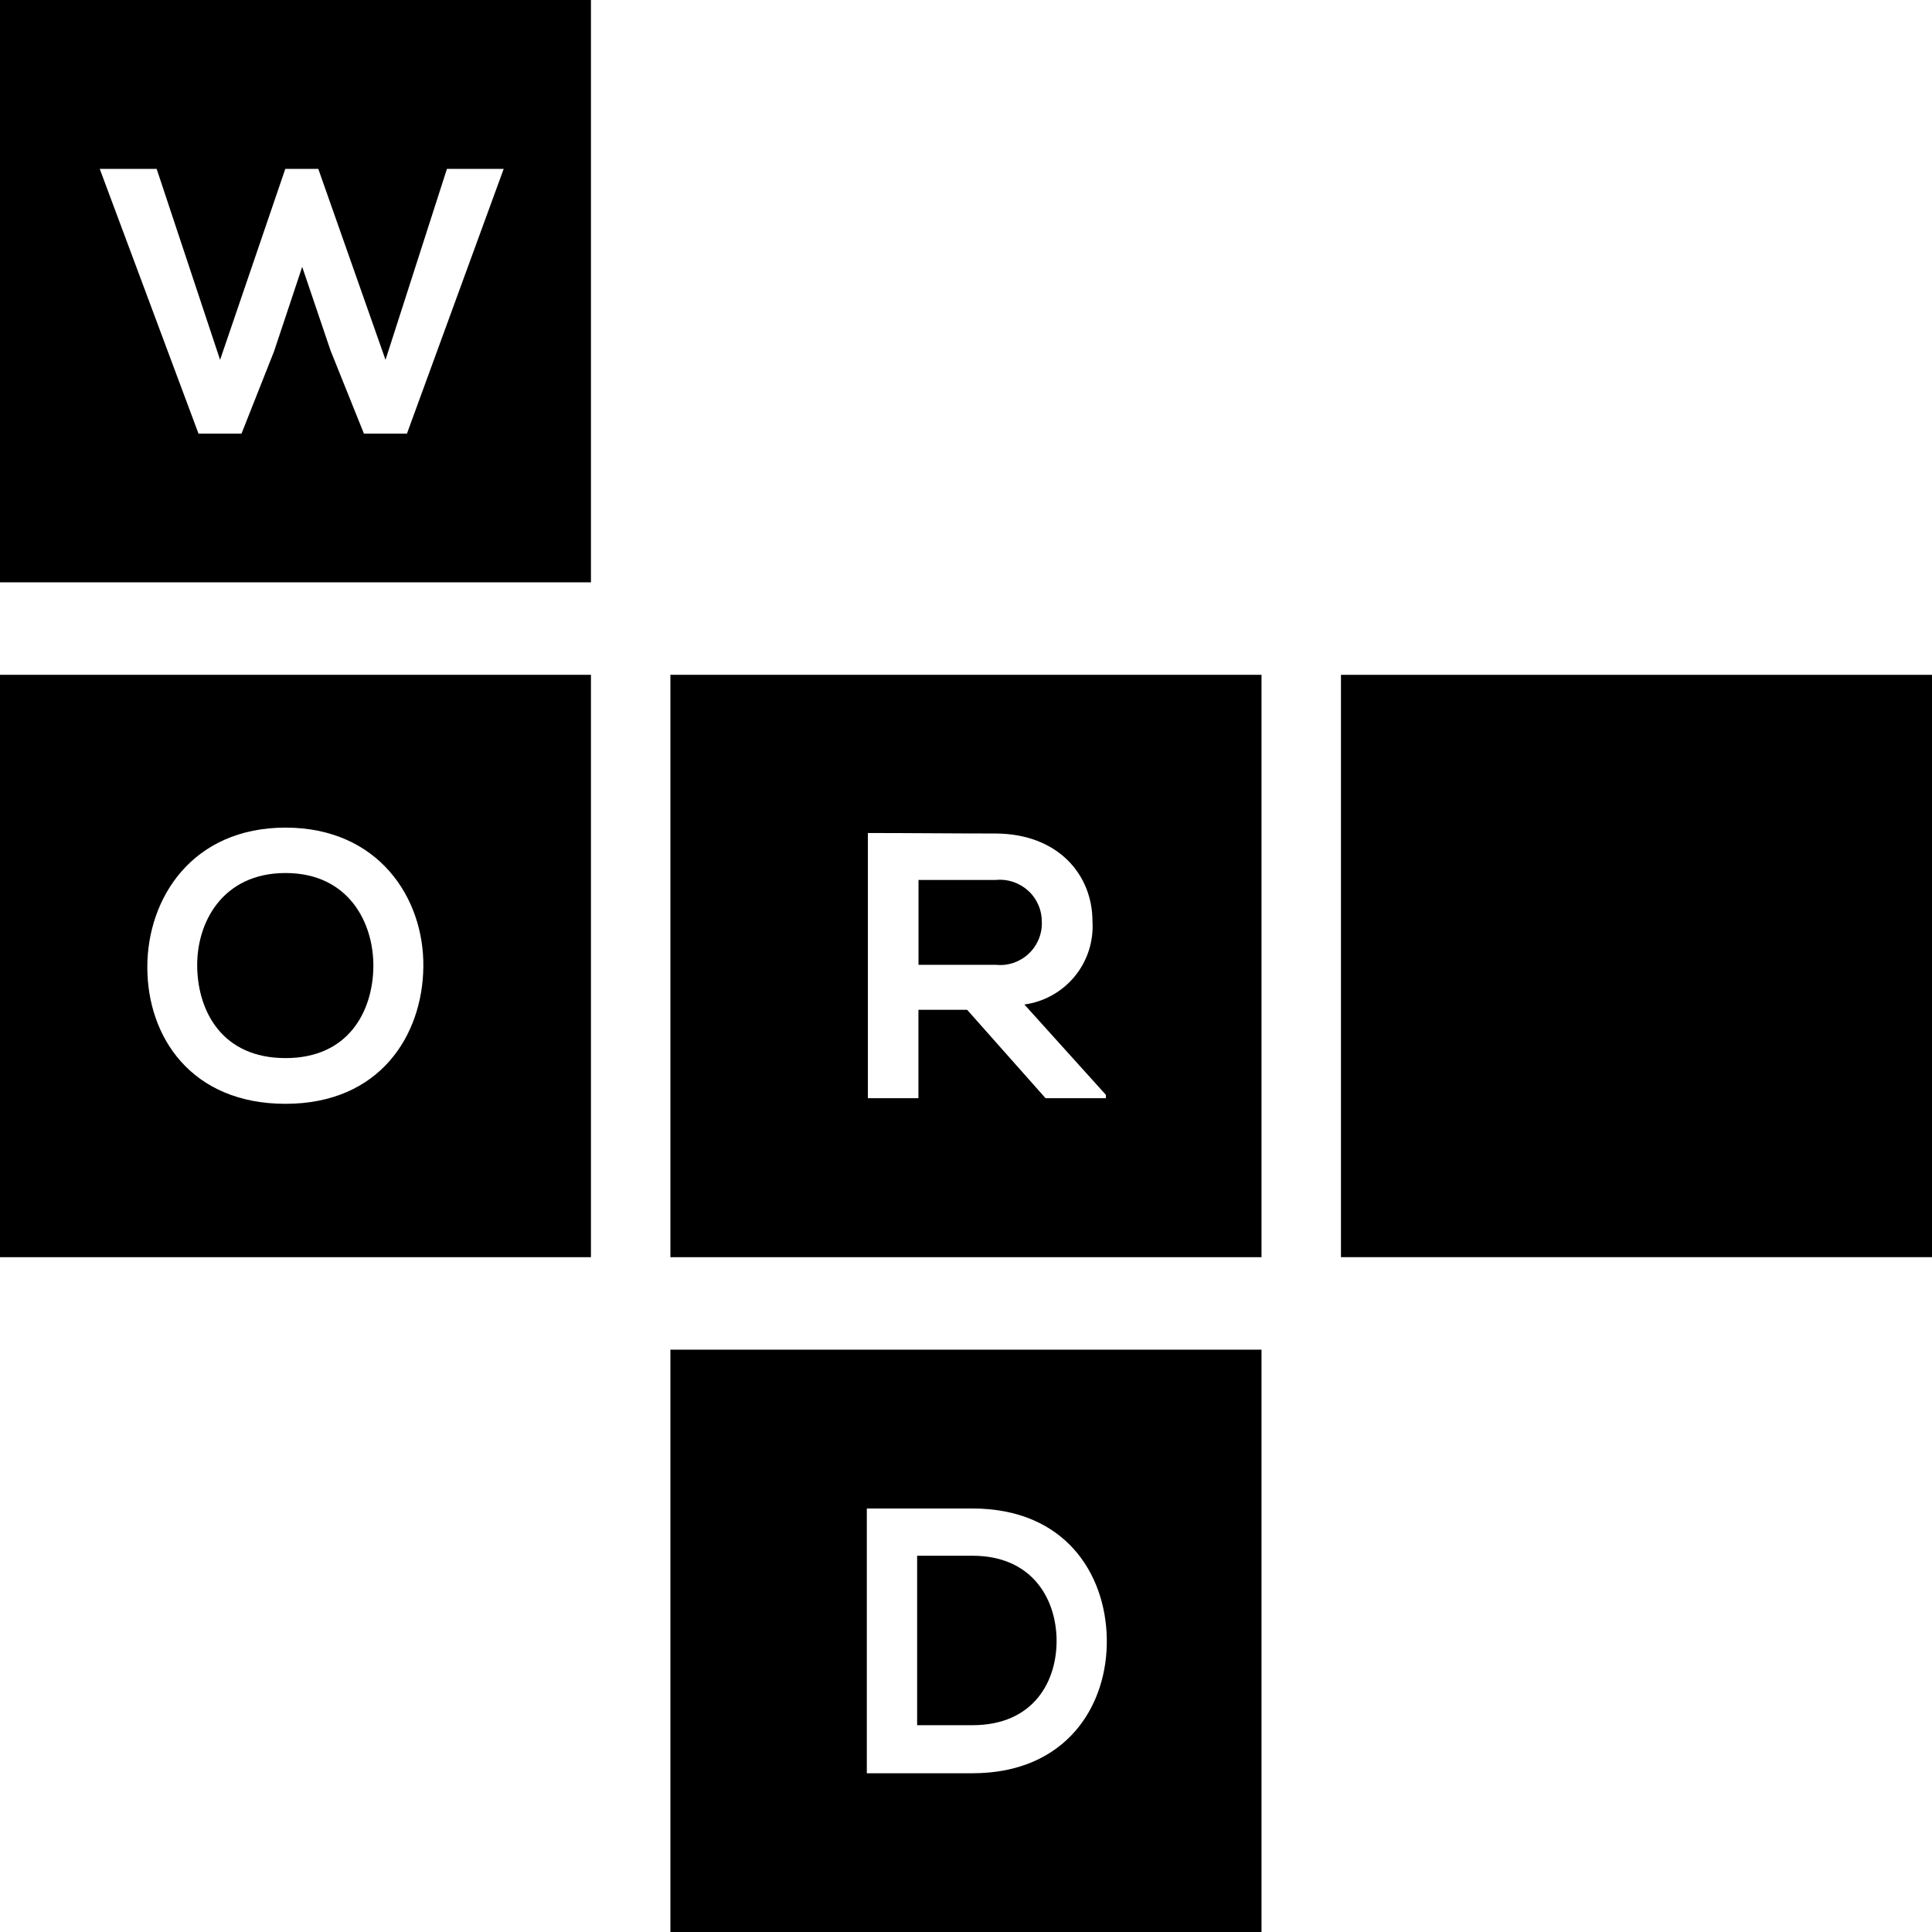
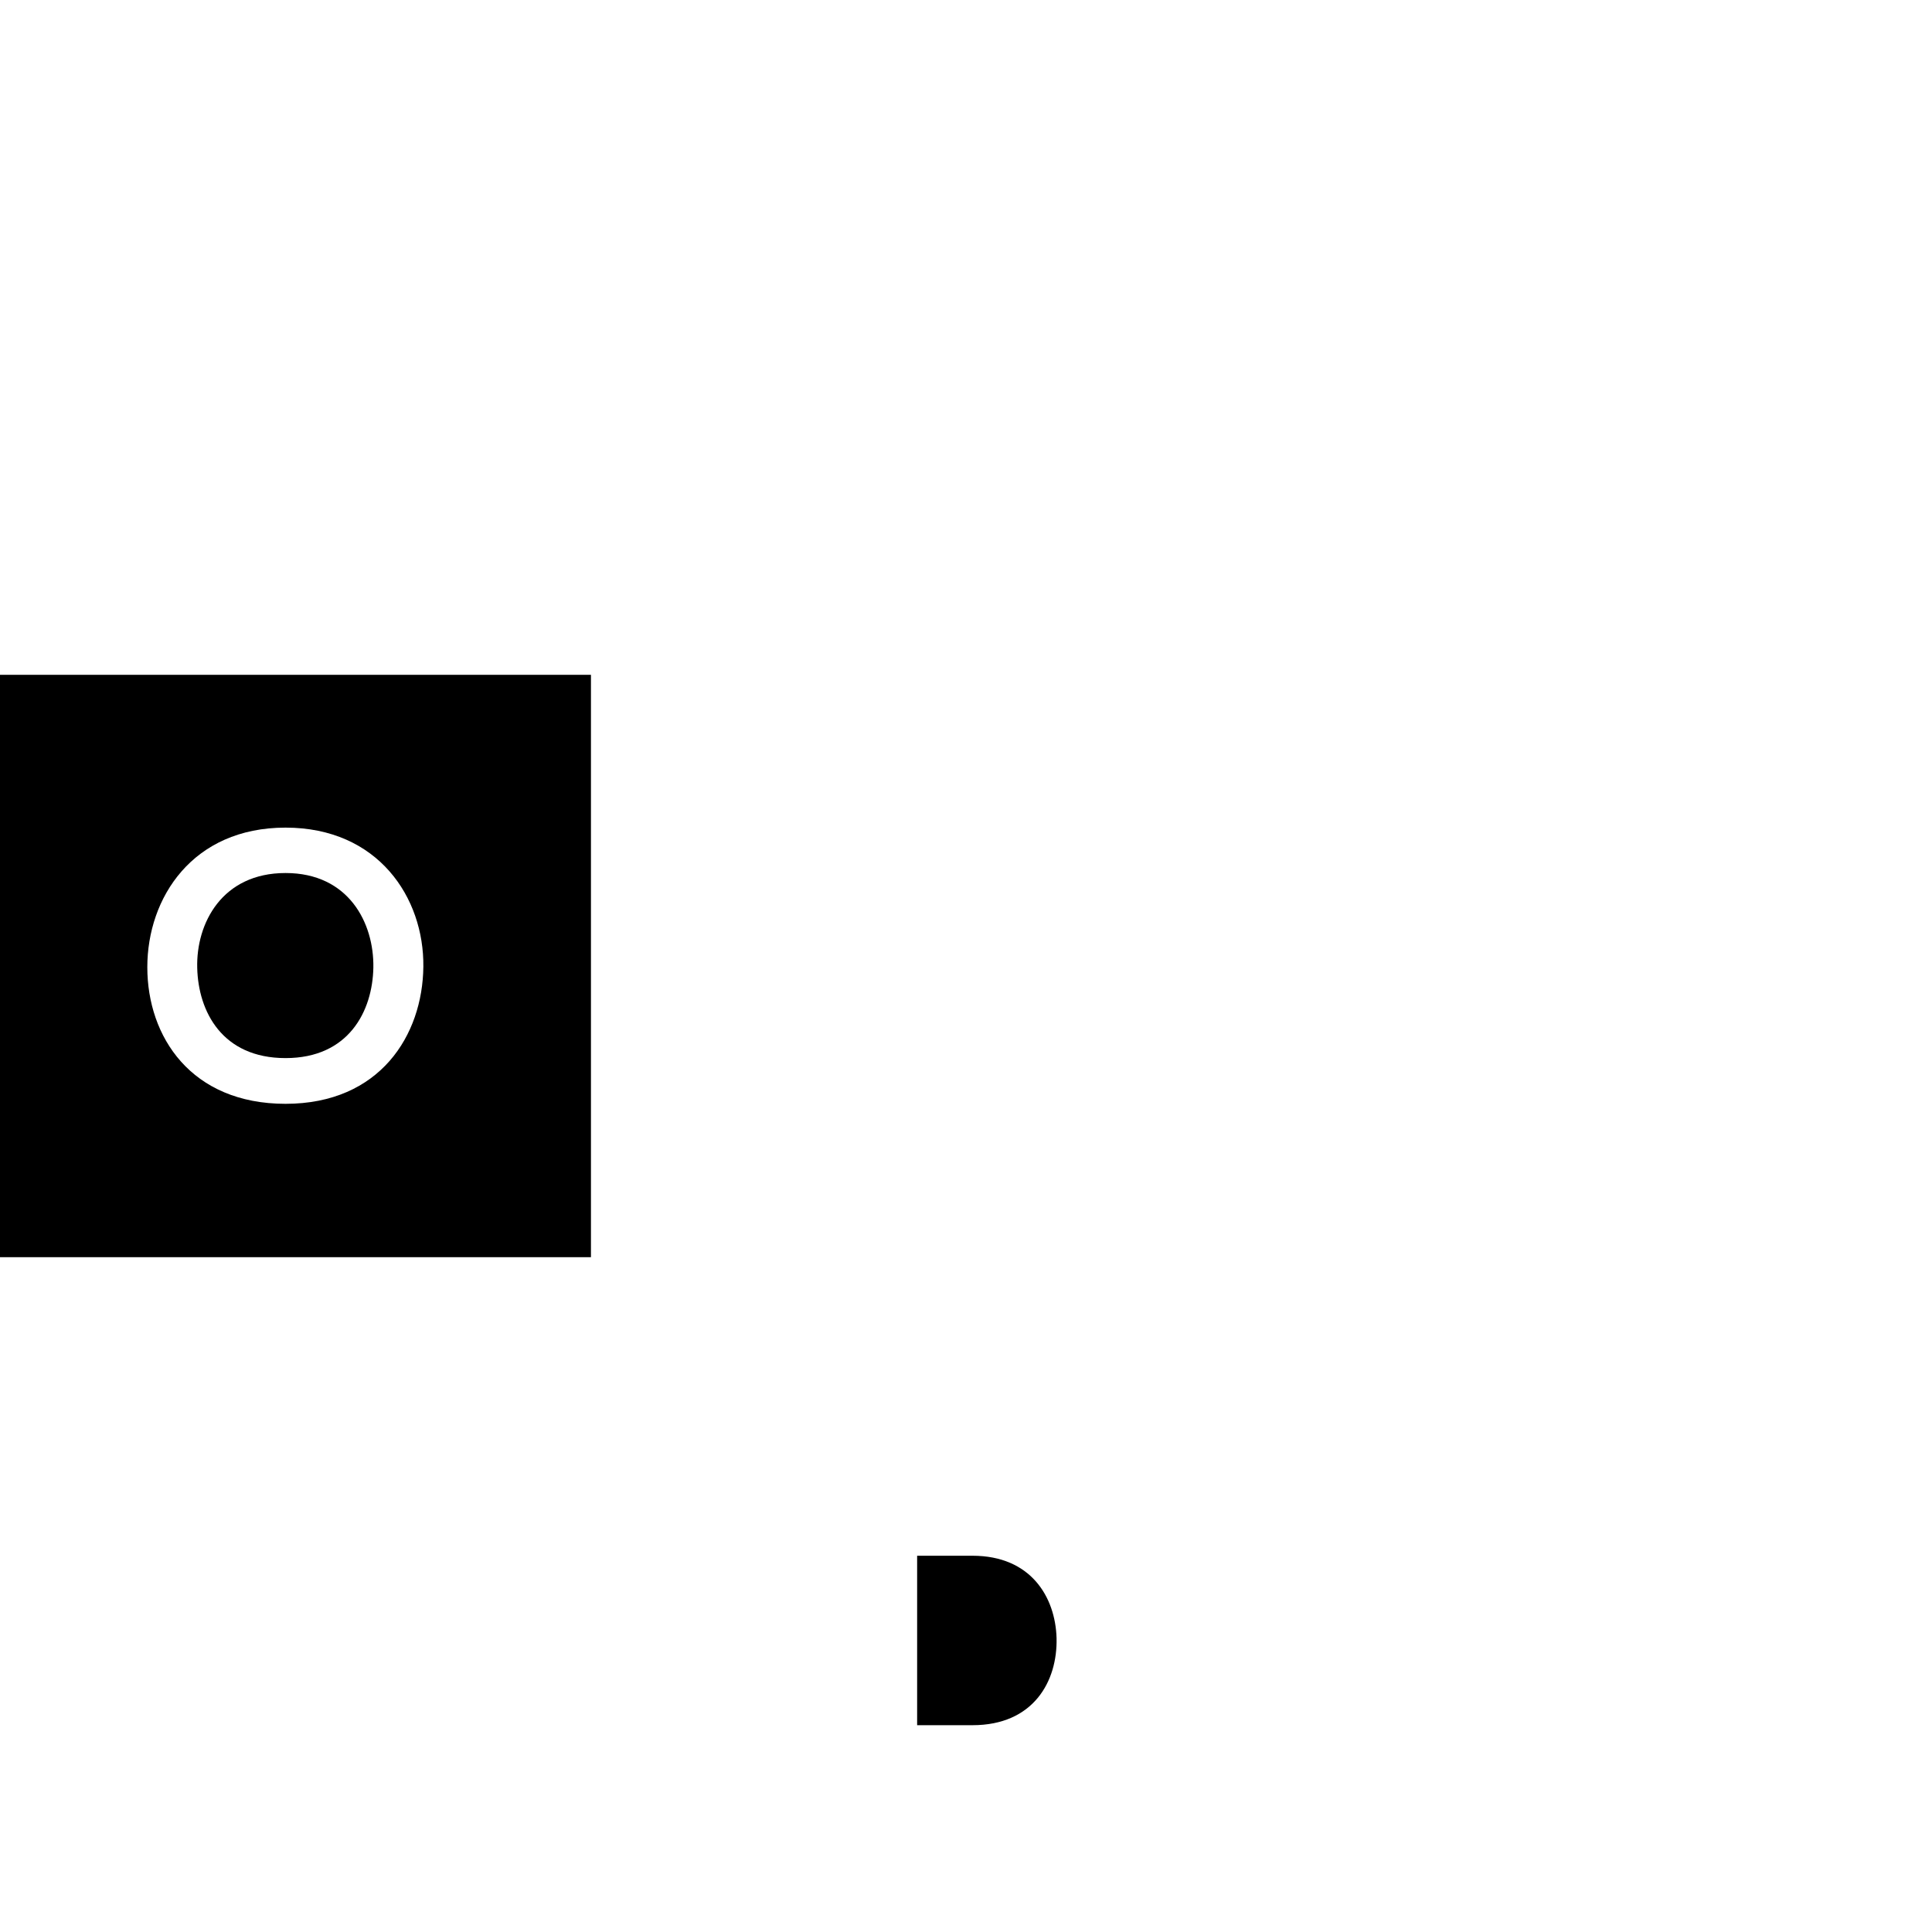
<svg xmlns="http://www.w3.org/2000/svg" width="24" height="24" viewBox="0 0 24 24" fill="none">
  <g clip-path="url(#clip0_2235_2655)">
-     <path d="M0 0V7.234H7.341V0H0ZM5.055 5.387H4.521L4.106 4.354L3.754 3.315L3.405 4.363L3 5.387H2.466L1.239 2.098H1.946L2.734 4.47L3.544 2.098H3.954L4.789 4.47L5.552 2.098H6.257L5.055 5.387Z" fill="black" />
    <path d="M0 8.383V15.617H7.341V8.383H0ZM3.547 13.712C2.374 13.712 1.83 12.879 1.83 12.015C1.83 11.151 2.393 10.281 3.547 10.281C4.697 10.281 5.269 11.151 5.259 12.009C5.25 12.861 4.719 13.712 3.547 13.712Z" fill="black" />
-     <path d="M8.328 8.383V15.617H15.671V8.383H8.328ZM13.738 13.642H12.988L12.014 12.544H11.409V13.642H10.781V10.348C11.309 10.348 11.838 10.354 12.369 10.354C13.154 10.359 13.571 10.875 13.571 11.443C13.587 11.691 13.509 11.935 13.352 12.127C13.195 12.319 12.971 12.445 12.725 12.478L13.738 13.601V13.642Z" fill="black" />
-     <path d="M24 8.383H16.658V15.617H24V8.383Z" fill="black" />
-     <path d="M8.328 16.766V24H15.671V16.766H8.328ZM12.08 22.028H10.768V18.739H12.08C13.224 18.739 13.734 19.541 13.749 20.355C13.764 21.186 13.248 22.028 12.08 22.028Z" fill="black" />
    <path d="M4.638 12.019C4.628 12.561 4.332 13.144 3.547 13.144C2.759 13.144 2.463 12.564 2.45 12.024C2.435 11.469 2.759 10.845 3.547 10.845C4.332 10.845 4.647 11.466 4.638 12.019Z" fill="black" />
-     <path d="M12.942 11.458C12.944 11.532 12.93 11.605 12.901 11.672C12.872 11.74 12.829 11.801 12.775 11.851C12.721 11.901 12.657 11.938 12.587 11.962C12.517 11.985 12.443 11.993 12.37 11.985H11.41V10.931H12.37C12.443 10.924 12.517 10.932 12.587 10.956C12.656 10.979 12.72 11.017 12.774 11.066C12.829 11.116 12.871 11.177 12.9 11.244C12.929 11.312 12.943 11.385 12.942 11.458Z" fill="black" />
    <path d="M13.125 20.349C13.138 20.886 12.838 21.431 12.081 21.431H11.393V19.326H12.081C12.804 19.326 13.11 19.837 13.125 20.349Z" fill="black" />
  </g>
  <defs>
    <clipPath id="clip0_2235_2655">
      <rect width="24" height="24" fill="white" />
    </clipPath>
  </defs>
</svg>